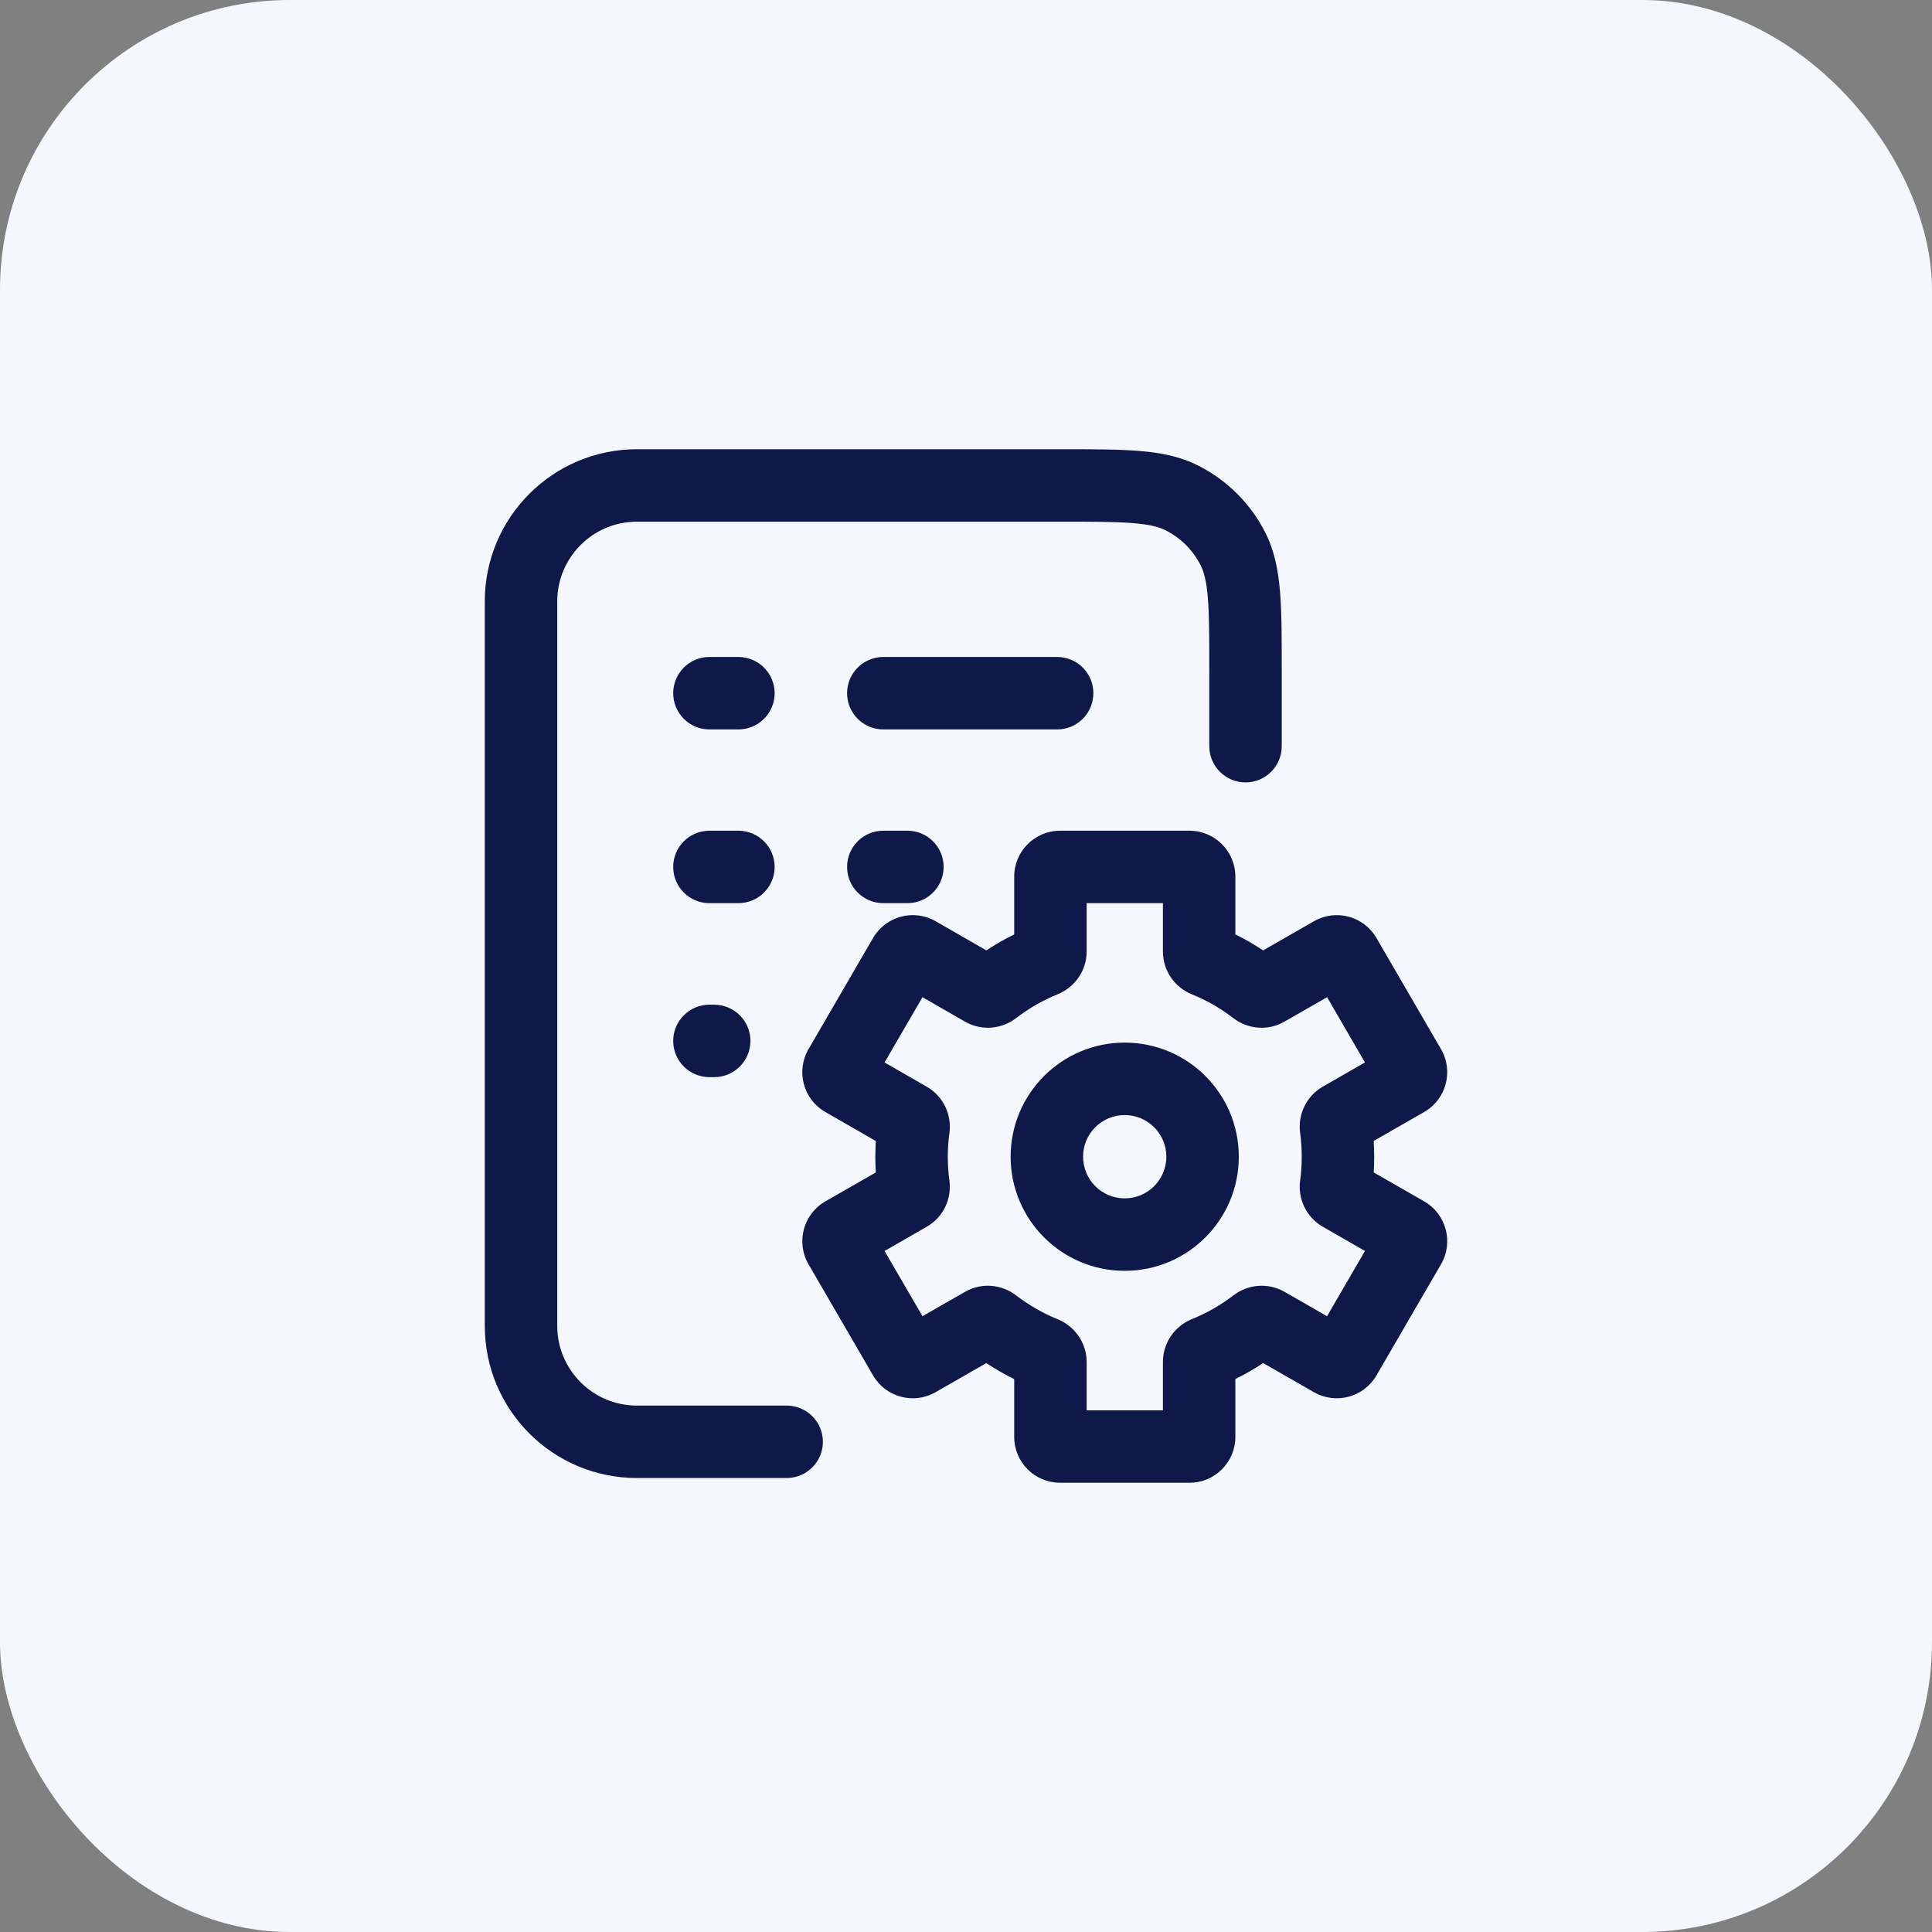
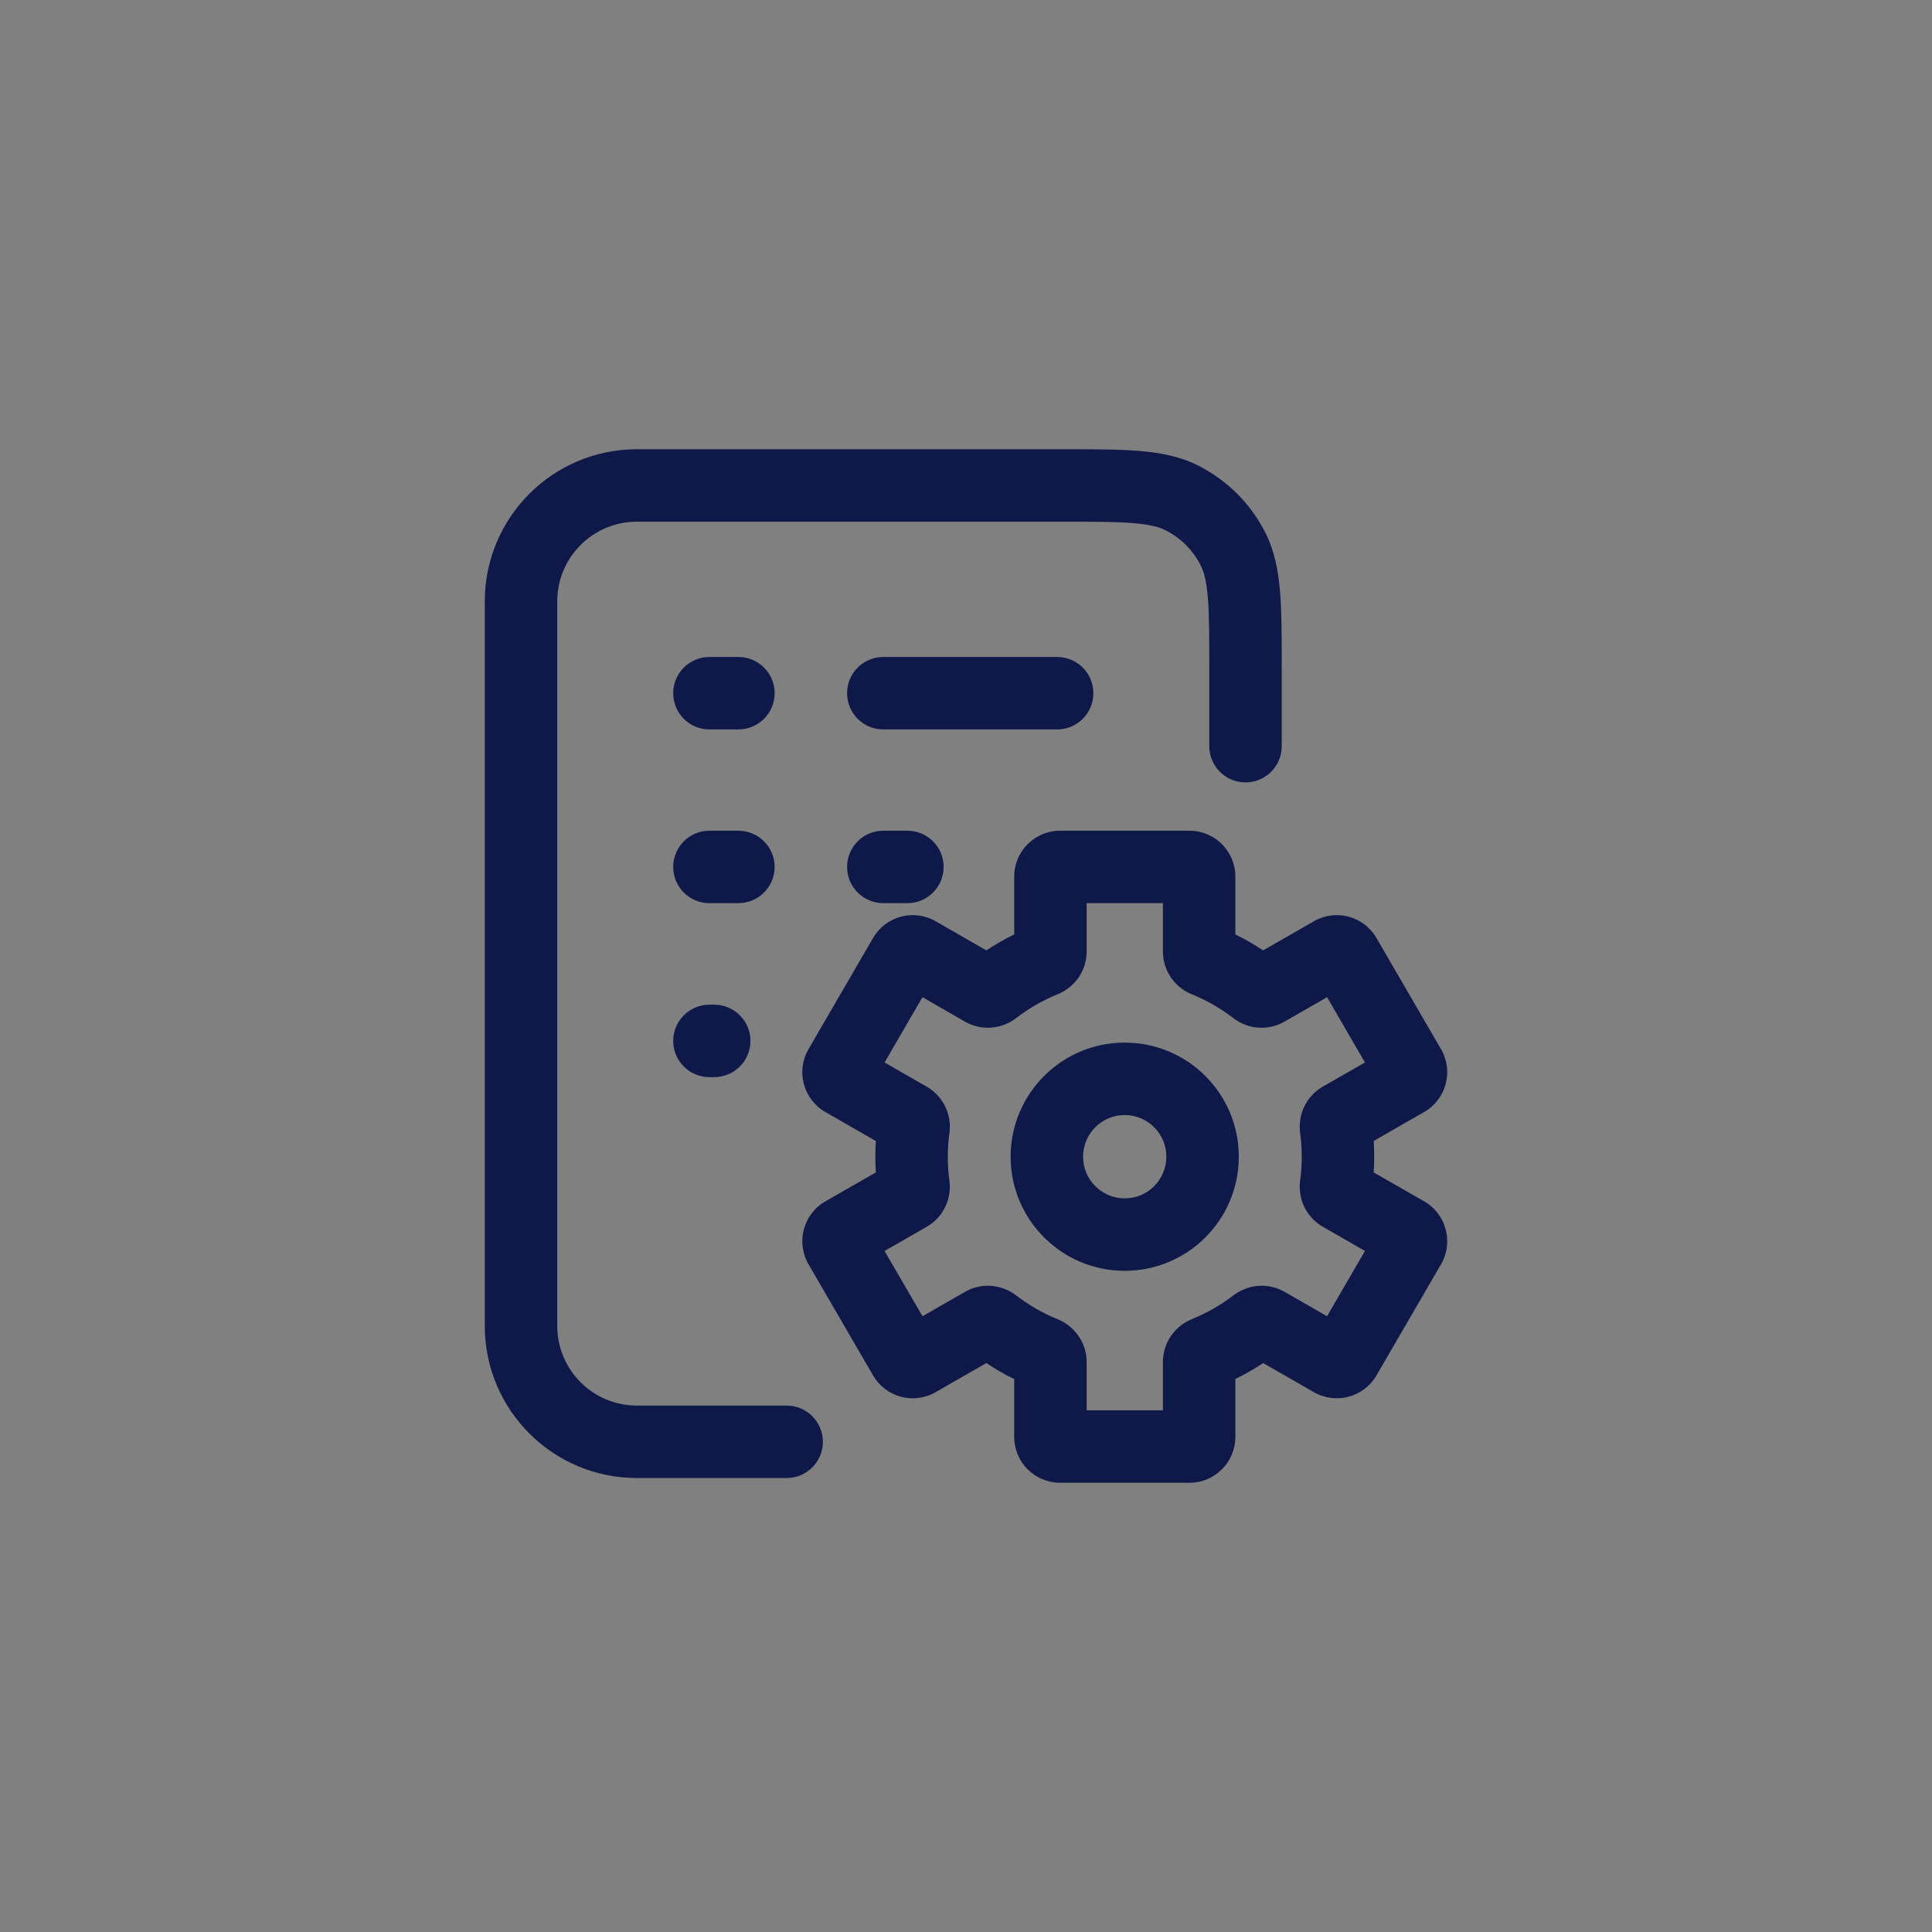
<svg xmlns="http://www.w3.org/2000/svg" width="40" height="40" viewBox="0 0 40 40" fill="none">
  <rect x="0" y="0" width="40" height="40" fill="#808080" stroke="none" />
-   <rect width="40" height="40" rx="6" fill="#F5F7FF" />
  <path fill-rule="evenodd" clip-rule="evenodd" d="M21.947 10.801C22.631 10.801 23.1 10.801 23.462 10.831C23.816 10.86 24.003 10.913 24.136 10.981C24.447 11.139 24.699 11.391 24.857 11.702C24.925 11.835 24.978 12.022 25.007 12.376C25.037 12.738 25.037 13.206 25.037 13.891L25.037 15.449C25.037 15.863 25.373 16.199 25.787 16.199C26.201 16.199 26.537 15.863 26.537 15.449L26.537 13.891V13.86C26.537 13.214 26.537 12.684 26.502 12.253C26.465 11.807 26.387 11.401 26.194 11.021C25.892 10.428 25.41 9.946 24.817 9.644C24.437 9.45 24.031 9.372 23.584 9.336C23.154 9.301 22.624 9.301 21.978 9.301H21.947H13.187C11.447 9.301 10.037 10.711 10.037 12.451V27.451C10.037 29.191 11.447 30.601 13.187 30.601H16.287C16.701 30.601 17.037 30.265 17.037 29.851C17.037 29.437 16.701 29.101 16.287 29.101H13.187C12.276 29.101 11.537 28.362 11.537 27.451V12.451C11.537 11.54 12.276 10.801 13.187 10.801H21.947ZM14.688 13.602C14.273 13.602 13.938 13.937 13.938 14.352C13.938 14.766 14.273 15.102 14.688 15.102H15.287C15.702 15.102 16.038 14.766 16.038 14.352C16.038 13.937 15.702 13.602 15.287 13.602H14.688ZM18.288 13.602C17.873 13.602 17.538 13.937 17.538 14.352C17.538 14.766 17.873 15.102 18.288 15.102H21.887C22.302 15.102 22.637 14.766 22.637 14.352C22.637 13.937 22.302 13.602 21.887 13.602H18.288ZM13.938 17.949C13.938 17.535 14.273 17.199 14.688 17.199H15.287C15.702 17.199 16.038 17.535 16.038 17.949C16.038 18.363 15.702 18.699 15.287 18.699H14.688C14.273 18.699 13.938 18.363 13.938 17.949ZM17.538 17.949C17.538 17.535 17.873 17.199 18.288 17.199H18.787C19.201 17.199 19.537 17.535 19.537 17.949C19.537 18.363 19.201 18.699 18.787 18.699H18.288C17.873 18.699 17.538 18.363 17.538 17.949ZM14.688 20.801C14.273 20.801 13.938 21.137 13.938 21.551C13.938 21.965 14.273 22.301 14.688 22.301H14.787C15.201 22.301 15.537 21.965 15.537 21.551C15.537 21.137 15.201 20.801 14.787 20.801H14.688ZM22.498 18.699V19.699C22.498 20.102 22.247 20.443 21.9 20.584C21.59 20.71 21.3 20.877 21.038 21.079C20.743 21.306 20.325 21.351 19.979 21.152L19.099 20.646L18.314 21.997L19.187 22.499C19.537 22.7 19.708 23.087 19.657 23.459C19.634 23.619 19.623 23.783 19.623 23.949C19.623 24.116 19.634 24.279 19.656 24.439C19.708 24.811 19.537 25.199 19.187 25.399L18.314 25.9L19.099 27.251L19.98 26.746C20.326 26.547 20.743 26.592 21.038 26.82C21.3 27.021 21.59 27.189 21.9 27.314C22.247 27.456 22.498 27.797 22.498 28.199V29.199H24.077V28.197C24.077 27.795 24.327 27.454 24.675 27.312C24.986 27.186 25.276 27.019 25.537 26.819C25.832 26.592 26.248 26.547 26.595 26.746L27.475 27.251L28.26 25.9L27.388 25.399C27.038 25.199 26.867 24.811 26.918 24.439C26.94 24.279 26.951 24.116 26.951 23.949C26.951 23.782 26.94 23.618 26.918 23.457C26.867 23.085 27.038 22.698 27.388 22.497L28.26 21.997L27.476 20.646L26.593 21.152C26.246 21.352 25.828 21.306 25.533 21.078C25.273 20.877 24.985 20.711 24.677 20.587C24.328 20.446 24.077 20.105 24.077 19.701V18.699H22.498ZM20.998 18.149C20.998 17.625 21.423 17.199 21.948 17.199H24.627C25.151 17.199 25.577 17.625 25.577 18.149V19.346C25.776 19.444 25.968 19.555 26.151 19.677L27.204 19.073C27.657 18.812 28.235 18.968 28.498 19.42L29.835 21.722C30.099 22.177 29.943 22.761 29.486 23.023L28.441 23.622C28.448 23.73 28.451 23.84 28.451 23.949C28.451 24.058 28.448 24.167 28.441 24.274L29.486 24.873C29.943 25.135 30.099 25.719 29.835 26.175L28.498 28.477C28.235 28.929 27.657 29.084 27.204 28.824L26.152 28.221C25.968 28.343 25.776 28.453 25.577 28.551V29.749C25.577 30.274 25.151 30.699 24.627 30.699H21.948C21.423 30.699 20.998 30.274 20.998 29.749V28.553C20.798 28.454 20.605 28.344 20.421 28.221L19.37 28.824C18.917 29.084 18.339 28.929 18.076 28.477L16.739 26.175C16.475 25.719 16.632 25.135 17.088 24.873L18.133 24.274C18.126 24.167 18.123 24.058 18.123 23.949C18.123 23.84 18.127 23.731 18.133 23.624L17.088 23.023C16.631 22.761 16.475 22.177 16.739 21.722L18.076 19.42C18.339 18.967 18.918 18.812 19.371 19.073L20.422 19.677C20.606 19.555 20.798 19.444 20.998 19.346V18.149ZM22.424 23.948C22.424 23.472 22.81 23.086 23.286 23.086C23.762 23.086 24.148 23.472 24.148 23.948C24.148 24.424 23.762 24.811 23.286 24.811C22.81 24.811 22.424 24.424 22.424 23.948ZM23.286 21.586C21.982 21.586 20.924 22.644 20.924 23.948C20.924 25.253 21.982 26.311 23.286 26.311C24.591 26.311 25.648 25.253 25.648 23.948C25.648 22.644 24.591 21.586 23.286 21.586Z" fill="#0F1949" />
</svg>